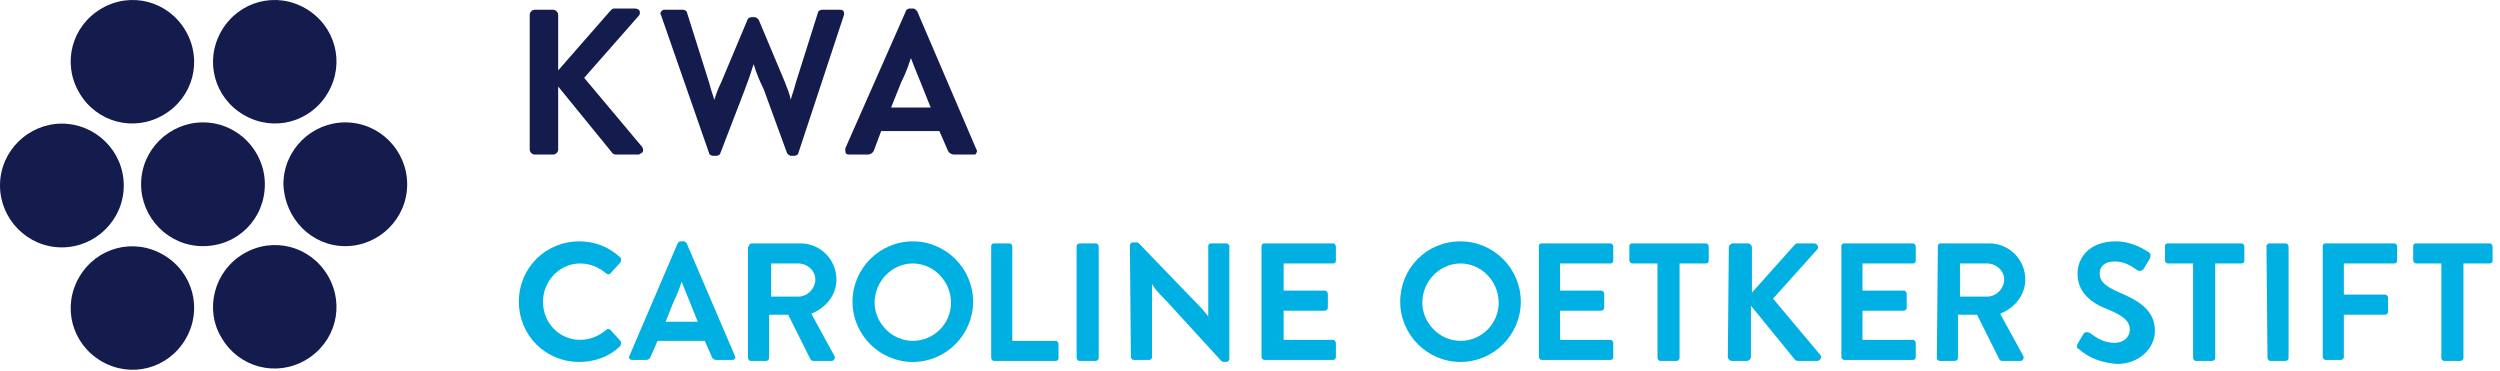
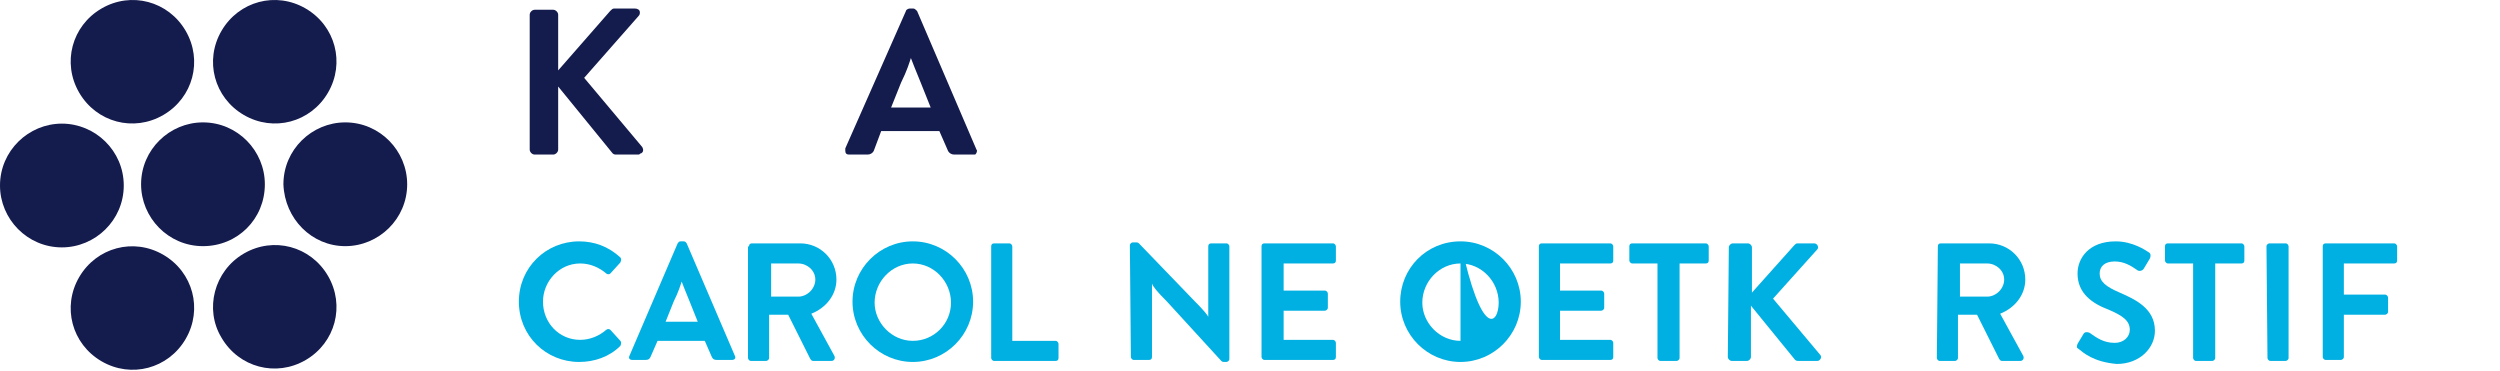
<svg xmlns="http://www.w3.org/2000/svg" width="100%" height="100%" viewBox="0 0 202 30" version="1.1" xml:space="preserve" style="fill-rule:evenodd;clip-rule:evenodd;stroke-linejoin:round;stroke-miterlimit:2;">
  <g transform="matrix(1,0,0,1,-19.8,-19.811)">
    <path d="M62.6,21C62.6,20.8 62.8,20.6 63,20.6L64.5,20.6C64.7,20.6 64.9,20.8 64.9,21L64.9,25.5L69.1,20.7C69.2,20.6 69.3,20.5 69.4,20.5L71.1,20.5C71.3,20.5 71.5,20.6 71.5,20.8C71.5,20.9 71.5,21 71.4,21.1L67,26.1L71.7,31.7C71.8,31.9 71.8,32.1 71.6,32.2C71.5,32.2 71.5,32.3 71.4,32.3L69.6,32.3C69.5,32.3 69.4,32.3 69.3,32.2L64.9,26.8L64.9,31.9C64.9,32.1 64.7,32.3 64.5,32.3L63,32.3C62.8,32.3 62.6,32.1 62.6,31.9L62.6,21Z" style="fill:rgb(20,27,77);fill-rule:nonzero;" />
  </g>
  <g transform="matrix(1,0,0,1,-19.8,-19.811)">
-     <path d="M80.7,25C80.6,25.2 80.5,25.7 80,27L78,32.2C78,32.3 77.8,32.4 77.7,32.4L77.4,32.4C77.3,32.4 77.1,32.3 77.1,32.2L73.2,21C73.1,20.9 73.2,20.7 73.4,20.6L75,20.6C75.1,20.6 75.3,20.7 75.3,20.8L77.1,26.5C77.3,27.3 77.5,27.7 77.5,27.9C77.6,27.7 77.7,27.2 78.1,26.4L80.2,21.4C80.2,21.3 80.4,21.2 80.5,21.2L80.8,21.2C80.9,21.2 81,21.3 81.1,21.4L83.2,26.4C83.4,26.9 83.6,27.4 83.7,27.9C83.7,27.7 83.9,27.3 84.1,26.5L85.9,20.8C85.9,20.7 86.1,20.6 86.2,20.6L87.7,20.6C87.9,20.6 88,20.7 88,20.9L88,21L84.3,32.2C84.3,32.3 84.1,32.4 84,32.4L83.7,32.4C83.6,32.4 83.5,32.3 83.4,32.2L81.5,27C81.2,26.4 80.9,25.7 80.7,25Z" style="fill:rgb(20,27,77);fill-rule:nonzero;" />
-   </g>
+     </g>
  <g transform="matrix(1,0,0,1,-19.8,-19.811)">
    <path d="M98.7,31.9C98.8,32 98.7,32.2 98.6,32.3L96.9,32.3C96.7,32.3 96.5,32.2 96.4,32L95.7,30.4L91,30.4L90.4,32C90.3,32.2 90.1,32.3 89.9,32.3L88.4,32.3C88.2,32.3 88.1,32.2 88.1,32L88.1,31.8L93,20.7C93,20.6 93.2,20.5 93.3,20.5L93.6,20.5C93.7,20.5 93.8,20.6 93.9,20.7L98.7,31.9ZM91.8,28.5L95,28.5L94.2,26.5C93.8,25.5 93.5,24.8 93.4,24.5C93.3,24.8 93.1,25.5 92.6,26.5L91.8,28.5Z" style="fill:rgb(20,27,77);fill-rule:nonzero;" />
  </g>
  <g transform="matrix(0.812,0,0,0.812,-8.176,-10.542)">
    <path d="M61.7,43C61.7,39.6 64.4,37 67.7,37C69.2,37 70.6,37.5 71.8,38.6C71.9,38.7 71.9,38.9 71.8,39.1L70.8,40.2C70.7,40.3 70.5,40.3 70.4,40.2C69.7,39.6 68.8,39.2 67.8,39.2C65.7,39.2 64.1,41 64.1,43C64.1,45.1 65.7,46.8 67.8,46.8C68.8,46.8 69.7,46.4 70.4,45.8C70.5,45.7 70.7,45.7 70.8,45.8L71.8,46.9C71.9,47 71.9,47.2 71.8,47.4C70.7,48.5 69.2,49 67.7,49C64.4,49 61.7,46.4 61.7,43Z" style="fill:rgb(0,176,226);fill-rule:nonzero;" />
  </g>
  <g transform="matrix(0.812,0,0,0.812,-8.176,-10.542)">
    <path d="M83.2,48.4C83.3,48.6 83.2,48.8 82.9,48.8L81.4,48.8C81.1,48.8 81,48.7 80.9,48.5L80.2,46.9L75.5,46.9L74.8,48.5C74.7,48.7 74.6,48.8 74.3,48.8L73,48.8C72.7,48.8 72.6,48.6 72.7,48.4L77.5,37.2C77.6,37.1 77.6,37 77.8,37L78.1,37C78.3,37 78.3,37.1 78.4,37.2L83.2,48.4ZM76.3,45L79.5,45L78.7,43C78.3,42 78,41.3 77.9,41C77.8,41.3 77.6,42 77.1,43L76.3,45Z" style="fill:rgb(0,176,226);fill-rule:nonzero;" />
  </g>
  <g transform="matrix(0.812,0,0,0.812,-8.176,-10.542)">
    <path d="M84.6,37.5C84.6,37.3 84.7,37.2 84.9,37.2L89.7,37.2C91.7,37.2 93.3,38.8 93.3,40.8C93.3,42.3 92.3,43.6 90.8,44.2L93.1,48.4C93.2,48.6 93.1,48.9 92.8,48.9L91,48.9C90.8,48.9 90.8,48.8 90.7,48.7L88.5,44.3L86.6,44.3L86.6,48.6C86.6,48.8 86.4,48.9 86.3,48.9L84.8,48.9C84.6,48.9 84.5,48.7 84.5,48.6L84.5,37.5L84.6,37.5ZM89.5,42.5C90.4,42.5 91.2,41.7 91.2,40.8C91.2,39.9 90.4,39.2 89.5,39.2L86.8,39.2L86.8,42.5L89.5,42.5Z" style="fill:rgb(0,176,226);fill-rule:nonzero;" />
  </g>
  <g transform="matrix(0.812,0,0,0.812,-8.176,-10.542)">
    <path d="M100.9,37C104.2,37 106.9,39.7 106.9,43C106.9,46.3 104.2,49 100.9,49C97.6,49 94.9,46.3 94.9,43C94.9,39.7 97.6,37 100.9,37ZM100.9,46.9C103,46.9 104.7,45.2 104.7,43.1C104.7,41 103,39.2 100.9,39.2C98.8,39.2 97.1,41 97.1,43.1C97.1,45.1 98.8,46.9 100.9,46.9Z" style="fill:rgb(0,176,226);fill-rule:nonzero;" />
  </g>
  <g transform="matrix(0.812,0,0,0.812,-8.176,-10.542)">
    <path d="M108.7,37.5C108.7,37.3 108.8,37.2 109,37.2L110.5,37.2C110.7,37.2 110.8,37.4 110.8,37.5L110.8,46.9L115.1,46.9C115.3,46.9 115.4,47.1 115.4,47.2L115.4,48.6C115.4,48.8 115.3,48.9 115.1,48.9L109,48.9C108.8,48.9 108.7,48.7 108.7,48.6L108.7,37.5Z" style="fill:rgb(0,176,226);fill-rule:nonzero;" />
  </g>
  <g transform="matrix(0.812,0,0,0.812,-8.176,-10.542)">
-     <path d="M117.2,37.5C117.2,37.3 117.4,37.2 117.5,37.2L119.1,37.2C119.3,37.2 119.4,37.4 119.4,37.5L119.4,48.6C119.4,48.8 119.2,48.9 119.1,48.9L117.5,48.9C117.3,48.9 117.2,48.7 117.2,48.6L117.2,37.5Z" style="fill:rgb(0,176,226);fill-rule:nonzero;" />
-   </g>
+     </g>
  <g transform="matrix(0.812,0,0,0.812,-8.176,-10.542)">
    <path d="M122.5,37.4C122.5,37.2 122.7,37.1 122.8,37.1L123.1,37.1C123.2,37.1 123.3,37.1 123.4,37.2L128.8,42.8C129.8,43.8 130.2,44.3 130.3,44.5L130.3,37.5C130.3,37.3 130.4,37.2 130.6,37.2L132.1,37.2C132.3,37.2 132.4,37.4 132.4,37.5L132.4,48.7C132.4,48.9 132.2,49 132.1,49L131.9,49C131.8,49 131.7,49 131.6,48.9L126.2,43C125.2,42 124.8,41.5 124.7,41.2L124.7,48.5C124.7,48.7 124.6,48.8 124.4,48.8L122.9,48.8C122.7,48.8 122.6,48.6 122.6,48.5L122.5,37.4Z" style="fill:rgb(0,176,226);fill-rule:nonzero;" />
  </g>
  <g transform="matrix(0.812,0,0,0.812,-8.176,-10.542)">
    <path d="M135.6,37.5C135.6,37.3 135.7,37.2 135.9,37.2L142.7,37.2C142.9,37.2 143,37.4 143,37.5L143,38.9C143,39.1 142.9,39.2 142.7,39.2L137.8,39.2L137.8,41.9L141.9,41.9C142.1,41.9 142.2,42.1 142.2,42.2L142.2,43.6C142.2,43.8 142,43.9 141.9,43.9L137.8,43.9L137.8,46.8L142.7,46.8C142.9,46.8 143,47 143,47.1L143,48.5C143,48.7 142.9,48.8 142.7,48.8L135.9,48.8C135.7,48.8 135.6,48.6 135.6,48.5L135.6,37.5Z" style="fill:rgb(0,176,226);fill-rule:nonzero;" />
  </g>
  <g transform="matrix(0.812,0,0,0.812,-8.176,-10.542)">
-     <path d="M155.4,37C158.7,37 161.4,39.7 161.4,43C161.4,46.3 158.7,49 155.4,49C152.1,49 149.4,46.3 149.4,43C149.4,39.7 152,37 155.4,37ZM155.4,46.9C157.5,46.9 159.2,45.2 159.2,43.1C159.2,41 157.5,39.2 155.4,39.2C153.3,39.2 151.6,41 151.6,43.1C151.6,45.1 153.3,46.9 155.4,46.9Z" style="fill:rgb(0,176,226);fill-rule:nonzero;" />
+     <path d="M155.4,37C158.7,37 161.4,39.7 161.4,43C161.4,46.3 158.7,49 155.4,49C152.1,49 149.4,46.3 149.4,43C149.4,39.7 152,37 155.4,37ZC157.5,46.9 159.2,45.2 159.2,43.1C159.2,41 157.5,39.2 155.4,39.2C153.3,39.2 151.6,41 151.6,43.1C151.6,45.1 153.3,46.9 155.4,46.9Z" style="fill:rgb(0,176,226);fill-rule:nonzero;" />
  </g>
  <g transform="matrix(0.812,0,0,0.812,-8.176,-10.542)">
    <path d="M163.2,37.5C163.2,37.3 163.3,37.2 163.5,37.2L170.3,37.2C170.5,37.2 170.6,37.4 170.6,37.5L170.6,38.9C170.6,39.1 170.5,39.2 170.3,39.2L165.3,39.2L165.3,41.9L169.4,41.9C169.6,41.9 169.7,42.1 169.7,42.2L169.7,43.6C169.7,43.8 169.5,43.9 169.4,43.9L165.3,43.9L165.3,46.8L170.3,46.8C170.5,46.8 170.6,47 170.6,47.1L170.6,48.5C170.6,48.7 170.5,48.8 170.3,48.8L163.5,48.8C163.3,48.8 163.2,48.6 163.2,48.5L163.2,37.5Z" style="fill:rgb(0,176,226);fill-rule:nonzero;" />
  </g>
  <g transform="matrix(0.812,0,0,0.812,-8.176,-10.542)">
    <path d="M175.1,39.2L172.5,39.2C172.3,39.2 172.2,39 172.2,38.9L172.2,37.5C172.2,37.3 172.3,37.2 172.5,37.2L179.8,37.2C180,37.2 180.1,37.4 180.1,37.5L180.1,38.9C180.1,39.1 180,39.2 179.8,39.2L177.2,39.2L177.2,48.6C177.2,48.8 177,48.9 176.9,48.9L175.3,48.9C175.1,48.9 175,48.7 175,48.6L175,39.2L175.1,39.2Z" style="fill:rgb(0,176,226);fill-rule:nonzero;" />
  </g>
  <g transform="matrix(0.812,0,0,0.812,-8.176,-10.542)">
    <path d="M182.1,37.6C182.1,37.4 182.3,37.2 182.5,37.2L184,37.2C184.2,37.2 184.4,37.4 184.4,37.6L184.4,42.1L188.6,37.4C188.7,37.3 188.8,37.2 188.9,37.2L190.6,37.2C190.9,37.2 191.1,37.6 190.9,37.8L186.5,42.7L191.2,48.3C191.4,48.5 191.2,48.9 190.9,48.9L189,48.9C188.8,48.9 188.7,48.8 188.7,48.8L184.3,43.4L184.3,48.5C184.3,48.7 184.1,48.9 183.9,48.9L182.4,48.9C182.2,48.9 182,48.7 182,48.5L182.1,37.6Z" style="fill:rgb(0,176,226);fill-rule:nonzero;" />
  </g>
  <g transform="matrix(0.812,0,0,0.812,-8.176,-10.542)">
-     <path d="M193.3,37.5C193.3,37.3 193.4,37.2 193.6,37.2L200.4,37.2C200.6,37.2 200.7,37.4 200.7,37.5L200.7,38.9C200.7,39.1 200.6,39.2 200.4,39.2L195.4,39.2L195.4,41.9L199.5,41.9C199.7,41.9 199.8,42.1 199.8,42.2L199.8,43.6C199.8,43.8 199.6,43.9 199.5,43.9L195.4,43.9L195.4,46.8L200.4,46.8C200.6,46.8 200.7,47 200.7,47.1L200.7,48.5C200.7,48.7 200.6,48.8 200.4,48.8L193.6,48.8C193.4,48.8 193.3,48.6 193.3,48.5L193.3,37.5Z" style="fill:rgb(0,176,226);fill-rule:nonzero;" />
-   </g>
+     </g>
  <g transform="matrix(0.812,0,0,0.812,-8.176,-10.542)">
    <path d="M202.9,37.5C202.9,37.3 203,37.2 203.2,37.2L208,37.2C210,37.2 211.6,38.8 211.6,40.8C211.6,42.3 210.6,43.6 209.1,44.2L211.4,48.4C211.5,48.6 211.4,48.9 211.1,48.9L209.3,48.9C209.1,48.9 209.1,48.8 209,48.7L206.8,44.3L204.9,44.3L204.9,48.6C204.9,48.8 204.7,48.9 204.6,48.9L203.1,48.9C202.9,48.9 202.8,48.7 202.8,48.6L202.9,37.5ZM207.8,42.5C208.7,42.5 209.5,41.7 209.5,40.8C209.5,39.9 208.7,39.2 207.8,39.2L205.1,39.2L205.1,42.5L207.8,42.5Z" style="fill:rgb(0,176,226);fill-rule:nonzero;" />
  </g>
  <g transform="matrix(0.812,0,0,0.812,-8.176,-10.542)">
    <path d="M216.9,47.7C216.7,47.6 216.7,47.5 216.8,47.2L217.4,46.2C217.5,46 217.8,46 218,46.1C218.7,46.6 219.4,47.1 220.5,47.1C221.4,47.1 222,46.5 222,45.8C222,44.9 221.3,44.4 219.9,43.8C218.3,43.2 216.8,42.2 216.8,40.2C216.8,38.7 217.9,37 220.6,37C222.3,37 223.6,37.9 223.9,38.1C224.1,38.2 224.1,38.5 224,38.7L223.4,39.7C223.3,39.9 223,40 222.8,39.9C222.1,39.4 221.4,39 220.5,39C219.5,39 219,39.5 219,40.2C219,41 219.6,41.5 221,42.1C222.6,42.8 224.5,43.7 224.5,45.9C224.5,47.6 223,49.2 220.7,49.2C218.4,49 217.4,48.1 216.9,47.7Z" style="fill:rgb(0,176,226);fill-rule:nonzero;" />
  </g>
  <g transform="matrix(0.812,0,0,0.812,-8.176,-10.542)">
    <path d="M228.4,39.2L225.8,39.2C225.6,39.2 225.5,39 225.5,38.9L225.5,37.5C225.5,37.3 225.6,37.2 225.8,37.2L233.1,37.2C233.3,37.2 233.4,37.4 233.4,37.5L233.4,38.9C233.4,39.1 233.3,39.2 233.1,39.2L230.5,39.2L230.5,48.6C230.5,48.8 230.3,48.9 230.2,48.9L228.6,48.9C228.4,48.9 228.3,48.7 228.3,48.6L228.3,39.2L228.4,39.2Z" style="fill:rgb(0,176,226);fill-rule:nonzero;" />
  </g>
  <g transform="matrix(0.812,0,0,0.812,-8.176,-10.542)">
    <path d="M235.6,37.5C235.6,37.3 235.8,37.2 235.9,37.2L237.5,37.2C237.7,37.2 237.8,37.4 237.8,37.5L237.8,48.6C237.8,48.8 237.6,48.9 237.5,48.9L236,48.9C235.8,48.9 235.7,48.7 235.7,48.6L235.6,37.5Z" style="fill:rgb(0,176,226);fill-rule:nonzero;" />
  </g>
  <g transform="matrix(0.812,0,0,0.812,-8.176,-10.542)">
    <path d="M241.2,37.5C241.2,37.3 241.3,37.2 241.5,37.2L248.3,37.2C248.5,37.2 248.6,37.4 248.6,37.5L248.6,38.9C248.6,39.1 248.5,39.2 248.3,39.2L243.3,39.2L243.3,42.3L247.4,42.3C247.6,42.3 247.7,42.5 247.7,42.6L247.7,44C247.7,44.2 247.5,44.3 247.4,44.3L243.3,44.3L243.3,48.5C243.3,48.7 243.1,48.8 243,48.8L241.5,48.8C241.3,48.8 241.2,48.6 241.2,48.5L241.2,37.5Z" style="fill:rgb(0,176,226);fill-rule:nonzero;" />
  </g>
  <g transform="matrix(0.812,0,0,0.812,-8.176,-10.542)">
-     <path d="M253.1,39.2L250.5,39.2C250.3,39.2 250.2,39 250.2,38.9L250.2,37.5C250.2,37.3 250.3,37.2 250.5,37.2L257.8,37.2C258,37.2 258.1,37.4 258.1,37.5L258.1,38.9C258.1,39.1 258,39.2 257.8,39.2L255.2,39.2L255.2,48.6C255.2,48.8 255,48.9 254.9,48.9L253.3,48.9C253.1,48.9 253,48.7 253,48.6L253,39.2L253.1,39.2Z" style="fill:rgb(0,176,226);fill-rule:nonzero;" />
-   </g>
+     </g>
  <g transform="matrix(1,0,0,1,-19.8,-19.811)">
    <path d="M41.2,34.7C41.2,32 39,29.7 36.2,29.7C33.5,29.7 31.2,31.9 31.2,34.7C31.2,37.4 33.4,39.7 36.2,39.7C39,39.7 41.2,37.5 41.2,34.7Z" style="fill:rgb(20,27,77);fill-rule:nonzero;" />
  </g>
  <g transform="matrix(1,0,0,1,-19.8,-19.811)">
    <path d="M37.7,47.1C39.1,49.5 42.1,50.3 44.5,48.9C46.9,47.5 47.7,44.5 46.3,42.1C44.9,39.7 41.9,38.9 39.5,40.3C37.1,41.7 36.3,44.8 37.7,47.1Z" style="fill:rgb(20,27,77);fill-rule:nonzero;" />
  </g>
  <g transform="matrix(1,0,0,1,-19.8,-19.811)">
    <path d="M26.2,42.2C24.8,44.6 25.6,47.6 28,49C30.4,50.4 33.4,49.6 34.8,47.2C36.2,44.8 35.4,41.8 33,40.4C30.6,39 27.6,39.8 26.2,42.2Z" style="fill:rgb(20,27,77);fill-rule:nonzero;" />
  </g>
  <g transform="matrix(1,0,0,1,-19.8,-19.811)">
    <path d="M24.8,29.8C22.1,29.8 19.8,32 19.8,34.8C19.8,37.5 22,39.8 24.8,39.8C27.5,39.8 29.8,37.6 29.8,34.8C29.8,32 27.5,29.8 24.8,29.8Z" style="fill:rgb(20,27,77);fill-rule:nonzero;" />
  </g>
  <g transform="matrix(1,0,0,1,-19.8,-19.811)">
    <path d="M34.8,22.3C33.4,19.9 30.4,19.1 28,20.5C25.6,21.9 24.8,24.9 26.2,27.3C27.6,29.7 30.6,30.5 33,29.1C35.4,27.7 36.2,24.7 34.8,22.3Z" style="fill:rgb(20,27,77);fill-rule:nonzero;" />
  </g>
  <g transform="matrix(1,0,0,1,-19.8,-19.811)">
    <path d="M46.3,27.3C47.7,24.9 46.9,21.9 44.5,20.5C42.1,19.1 39.1,19.9 37.7,22.3C36.3,24.7 37.1,27.7 39.5,29.1C41.9,30.5 44.9,29.7 46.3,27.3Z" style="fill:rgb(20,27,77);fill-rule:nonzero;" />
  </g>
  <g transform="matrix(1,0,0,1,-19.8,-19.811)">
    <path d="M47.7,39.7C50.4,39.7 52.7,37.5 52.7,34.7C52.7,32 50.5,29.7 47.7,29.7C45,29.7 42.7,31.9 42.7,34.7C42.8,37.5 45,39.7 47.7,39.7Z" style="fill:rgb(20,27,77);fill-rule:nonzero;" />
  </g>
</svg>